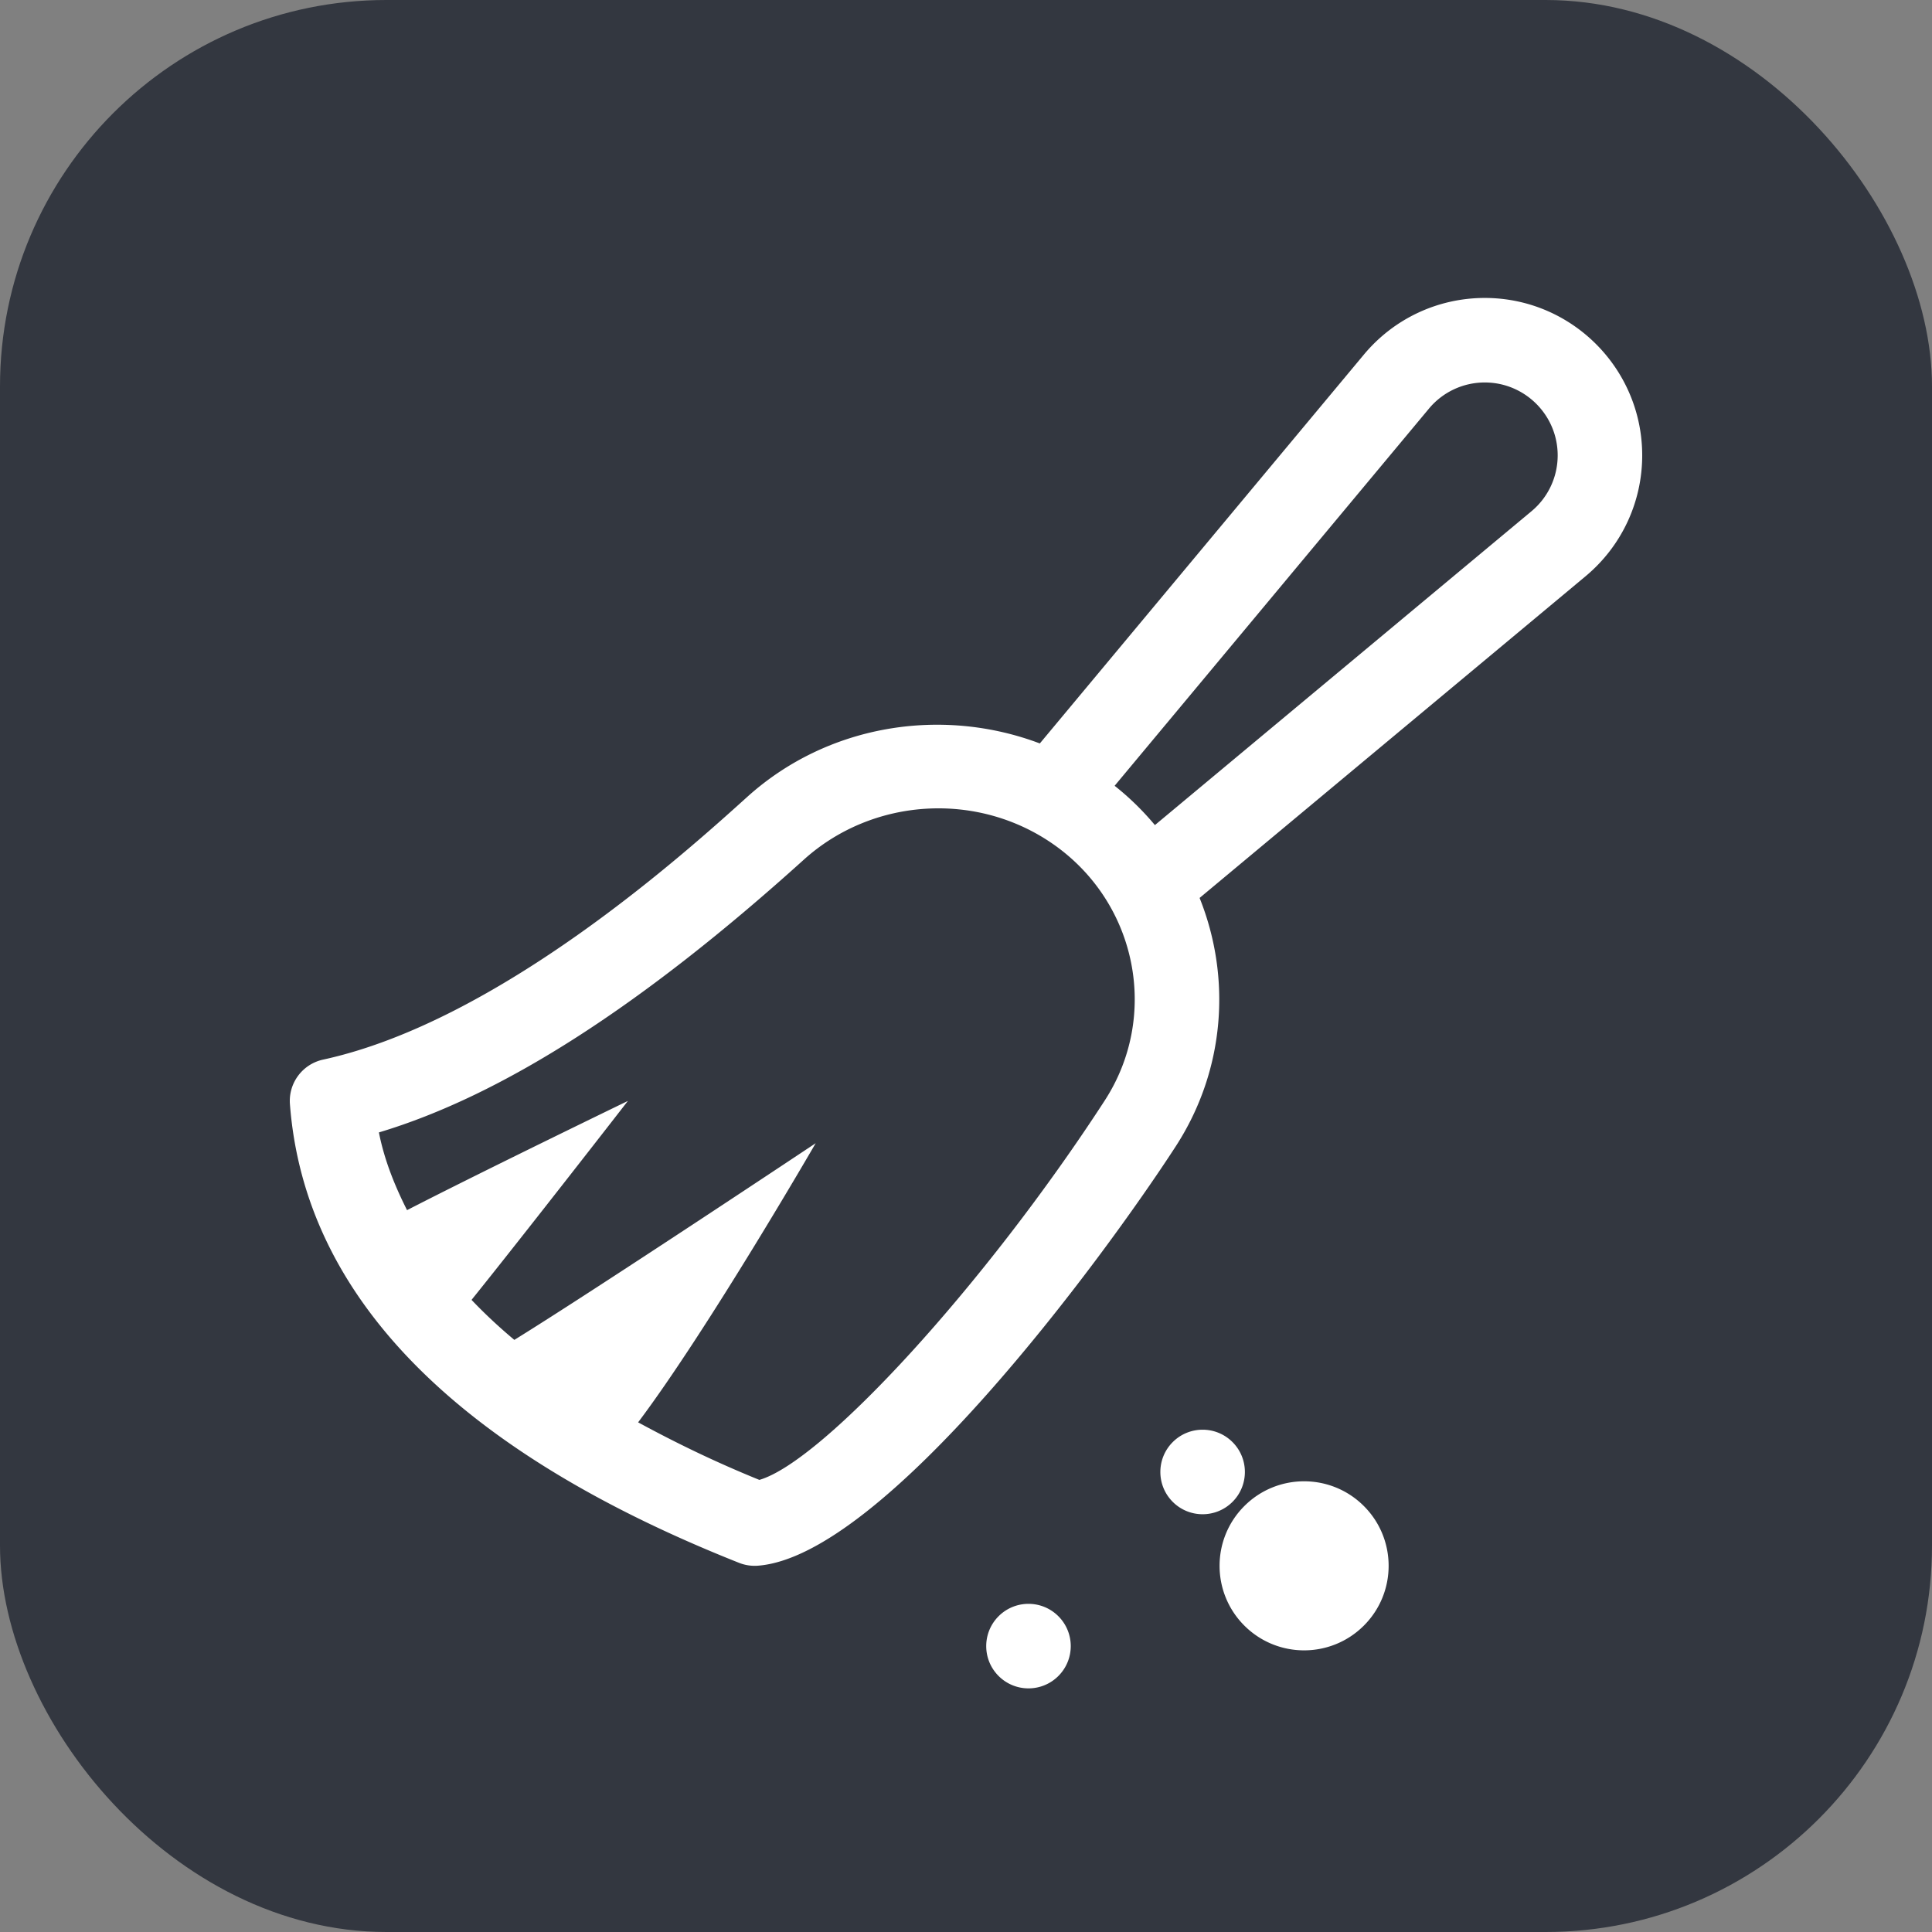
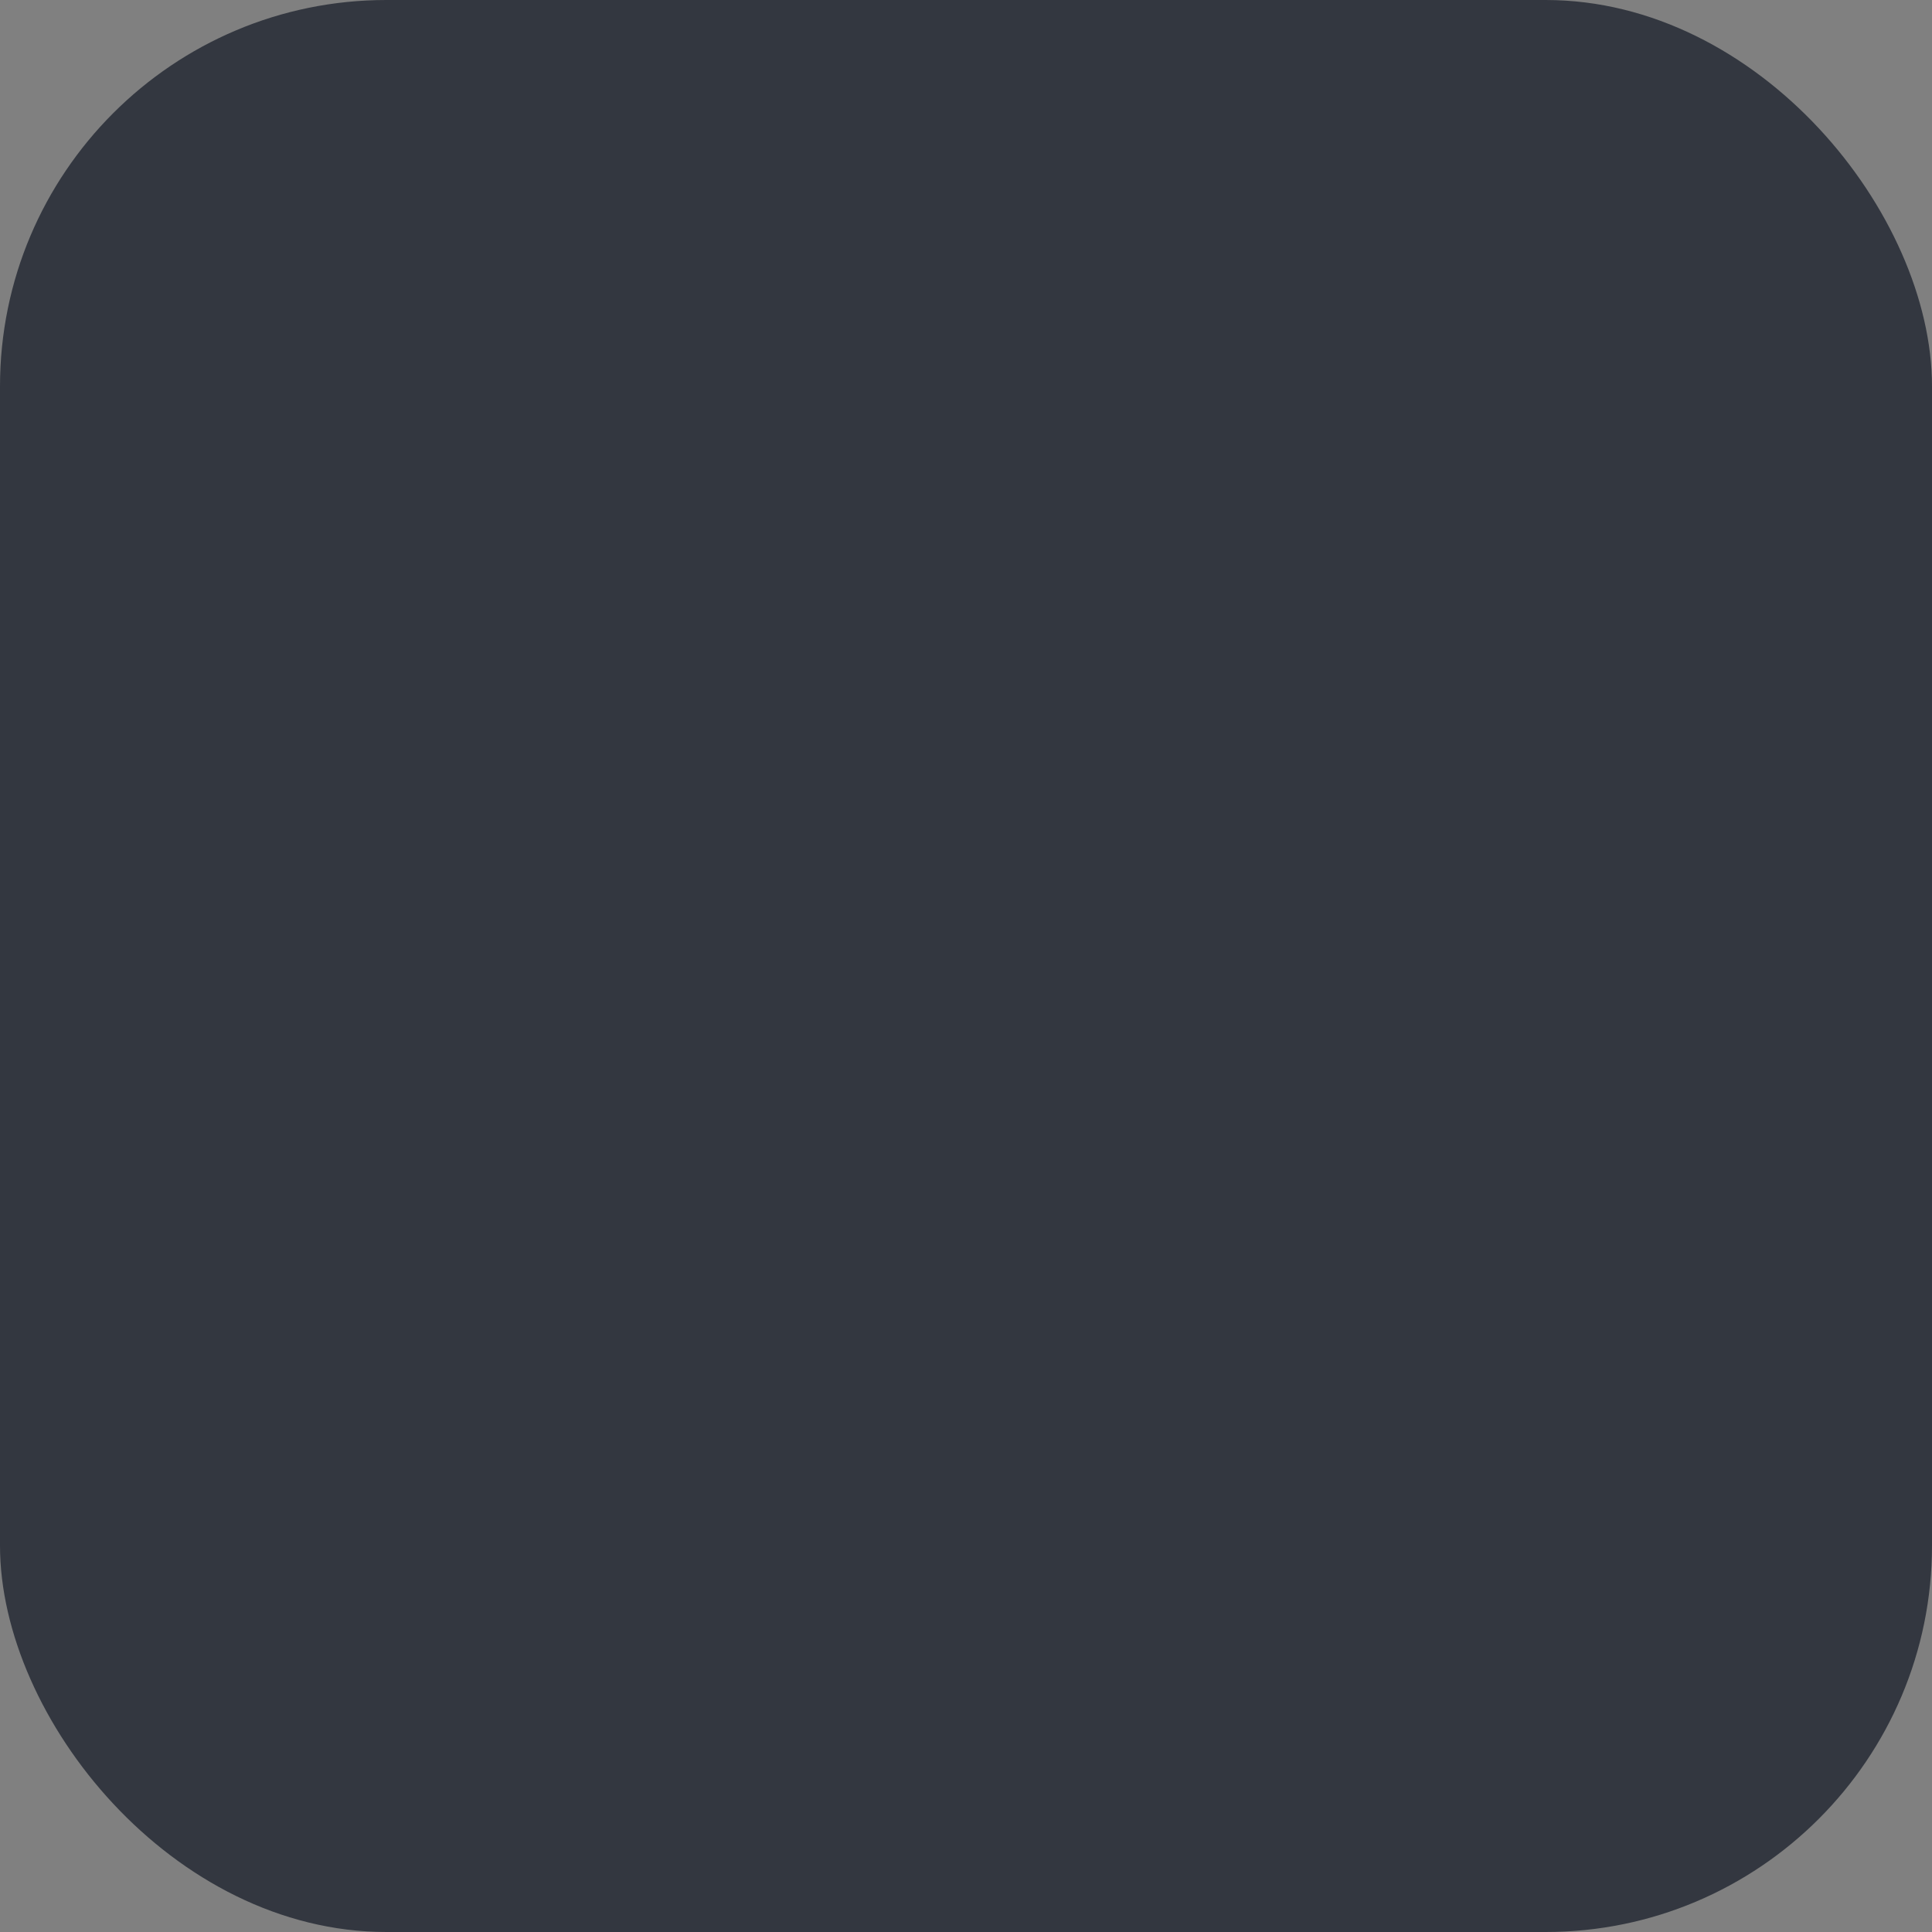
<svg xmlns="http://www.w3.org/2000/svg" version="1.1" width="48" height="48" x="0" y="0" viewBox="0 0 531.765 531.765" style="enable-background:new 0 0 512 512" xml:space="preserve" class="">
  <rect x="0" y="0" width="531.765" height="531.765" fill="#808080" stroke="none" />
  <rect width="531.765" height="531.765" rx="106.353" ry="106.353" fill="#333740" shape="rounded" />
  <g transform="matrix(0.7,0,0,0.7,79.765,82.007)">
-     <path d="M370.672 449.877c6.49 6.49 6.49 17.011 0 23.501s-17.011 6.49-23.501 0-6.49-17.011 0-23.501c6.49-6.489 17.012-6.489 23.501 0M302.202 518.348c6.49 6.49 6.49 17.011 0 23.501s-17.011 6.49-23.501 0-6.49-17.011 0-23.501 17.011-6.49 23.501 0M422.325 475.029c12.979 12.979 12.979 34.023 0 47.002s-34.023 12.979-47.002 0-12.979-34.023 0-47.002c12.98-12.979 34.023-12.979 47.002 0M469.871 0c-18.403 0-35.735 8.114-47.532 22.265L294.913 175.167c-38.609-14.579-83.508-7.437-115.056 21.032-24.196 21.843-97.807 88.298-166.777 103.292-8.098 1.769-13.664 9.234-13.031 17.51 5.745 75.461 65.172 136.154 176.611 180.36a16.612 16.612 0 0 0 7.4 1.119c49.447-3.765 135.327-120.251 164.245-164.813 19.569-30.142 21.951-66.531 9.427-97.75L509.5 109.427c14.151-11.798 22.265-29.13 22.265-47.532C531.765 27.766 503.999 0 469.871 0zM320.426 315.589c-46.77 72.069-110.66 141.866-135.797 149.153-17.545-7.118-33.144-14.737-47.67-22.626 27.482-36.509 69.826-109.763 69.826-109.763s-85.934 57.2-118.494 77.34c-6.126-5.12-11.721-10.366-16.829-15.731 20.8-25.833 61.48-78.226 61.48-78.226s-58.75 28.452-86.839 42.942c-4.996-9.887-8.992-20.005-11.066-30.56 48.587-14.557 103.454-49.788 167.085-107.252 27.263-24.602 68.791-26.987 98.748-5.599 32.441 23.174 41.026 67.233 19.556 100.322zM488.209 83.884 340.16 207.275a107.954 107.954 0 0 0-15.837-15.455L447.882 43.557a28.53 28.53 0 0 1 21.989-10.321c15.806 0 28.659 12.853 28.659 28.659a28.532 28.532 0 0 1-10.321 21.989z" fill="#ffffff" opacity="1" data-original="#000000" class="" />
-   </g>
+     </g>
</svg>